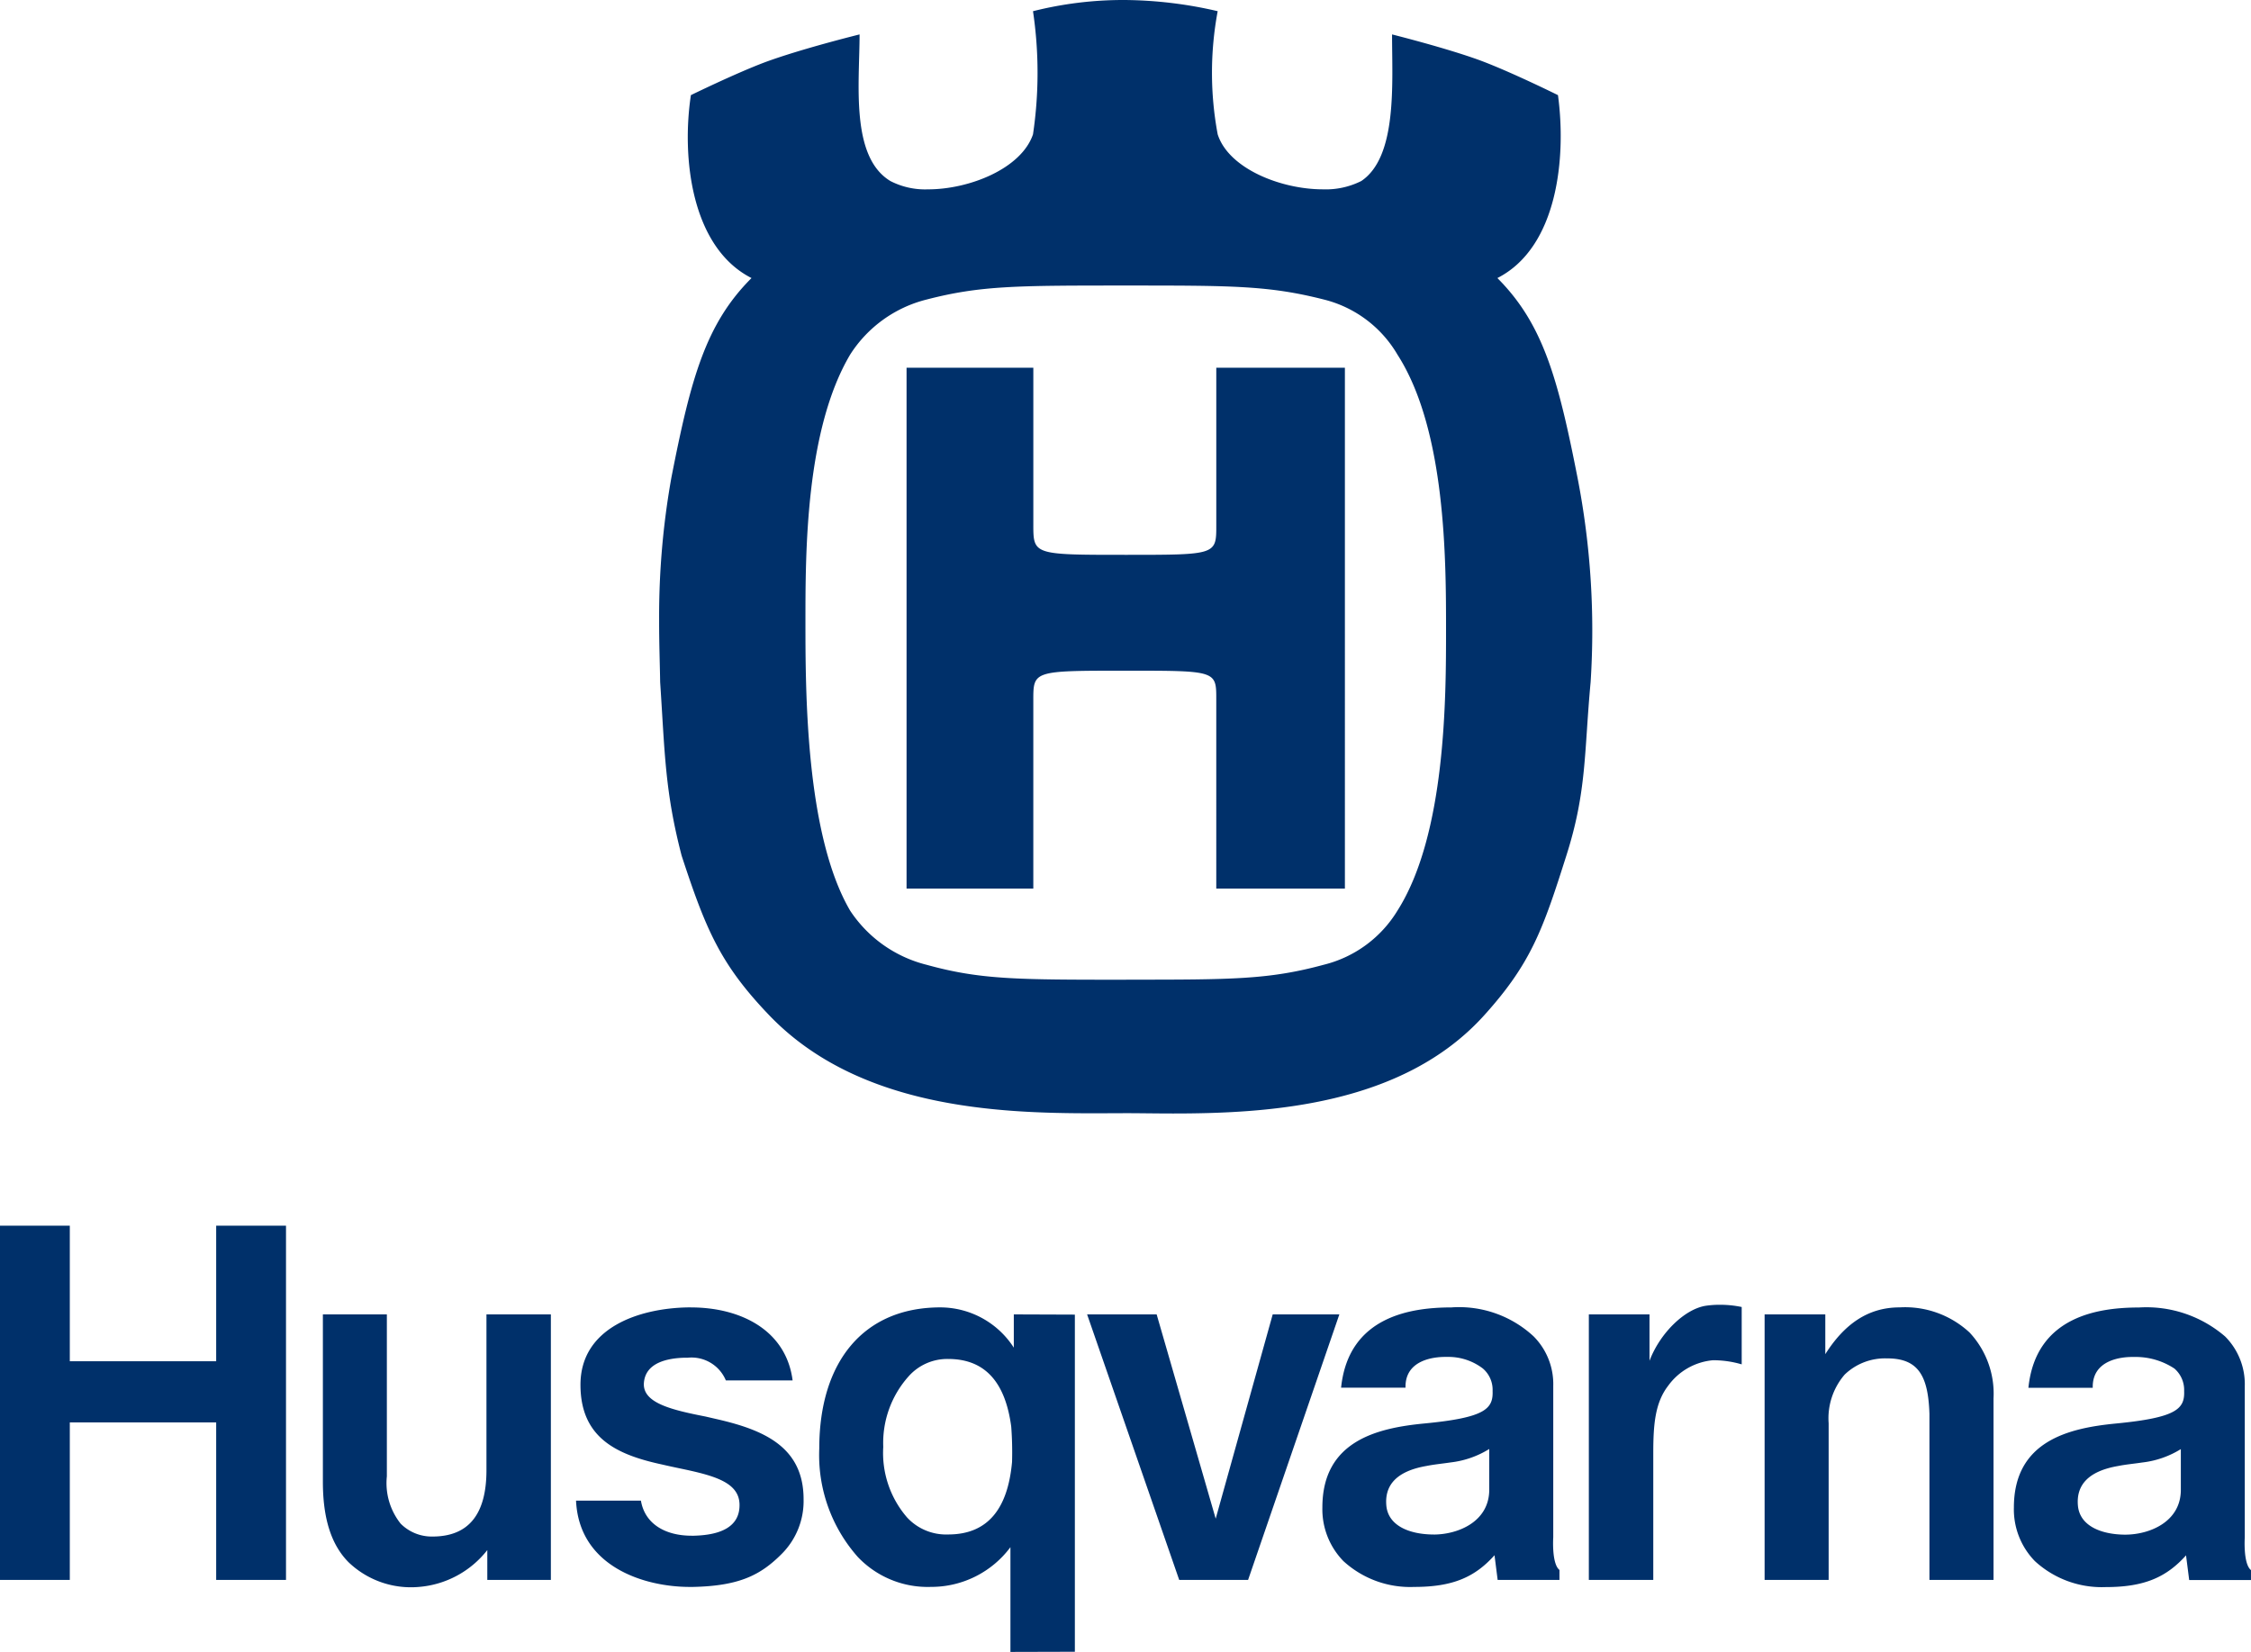
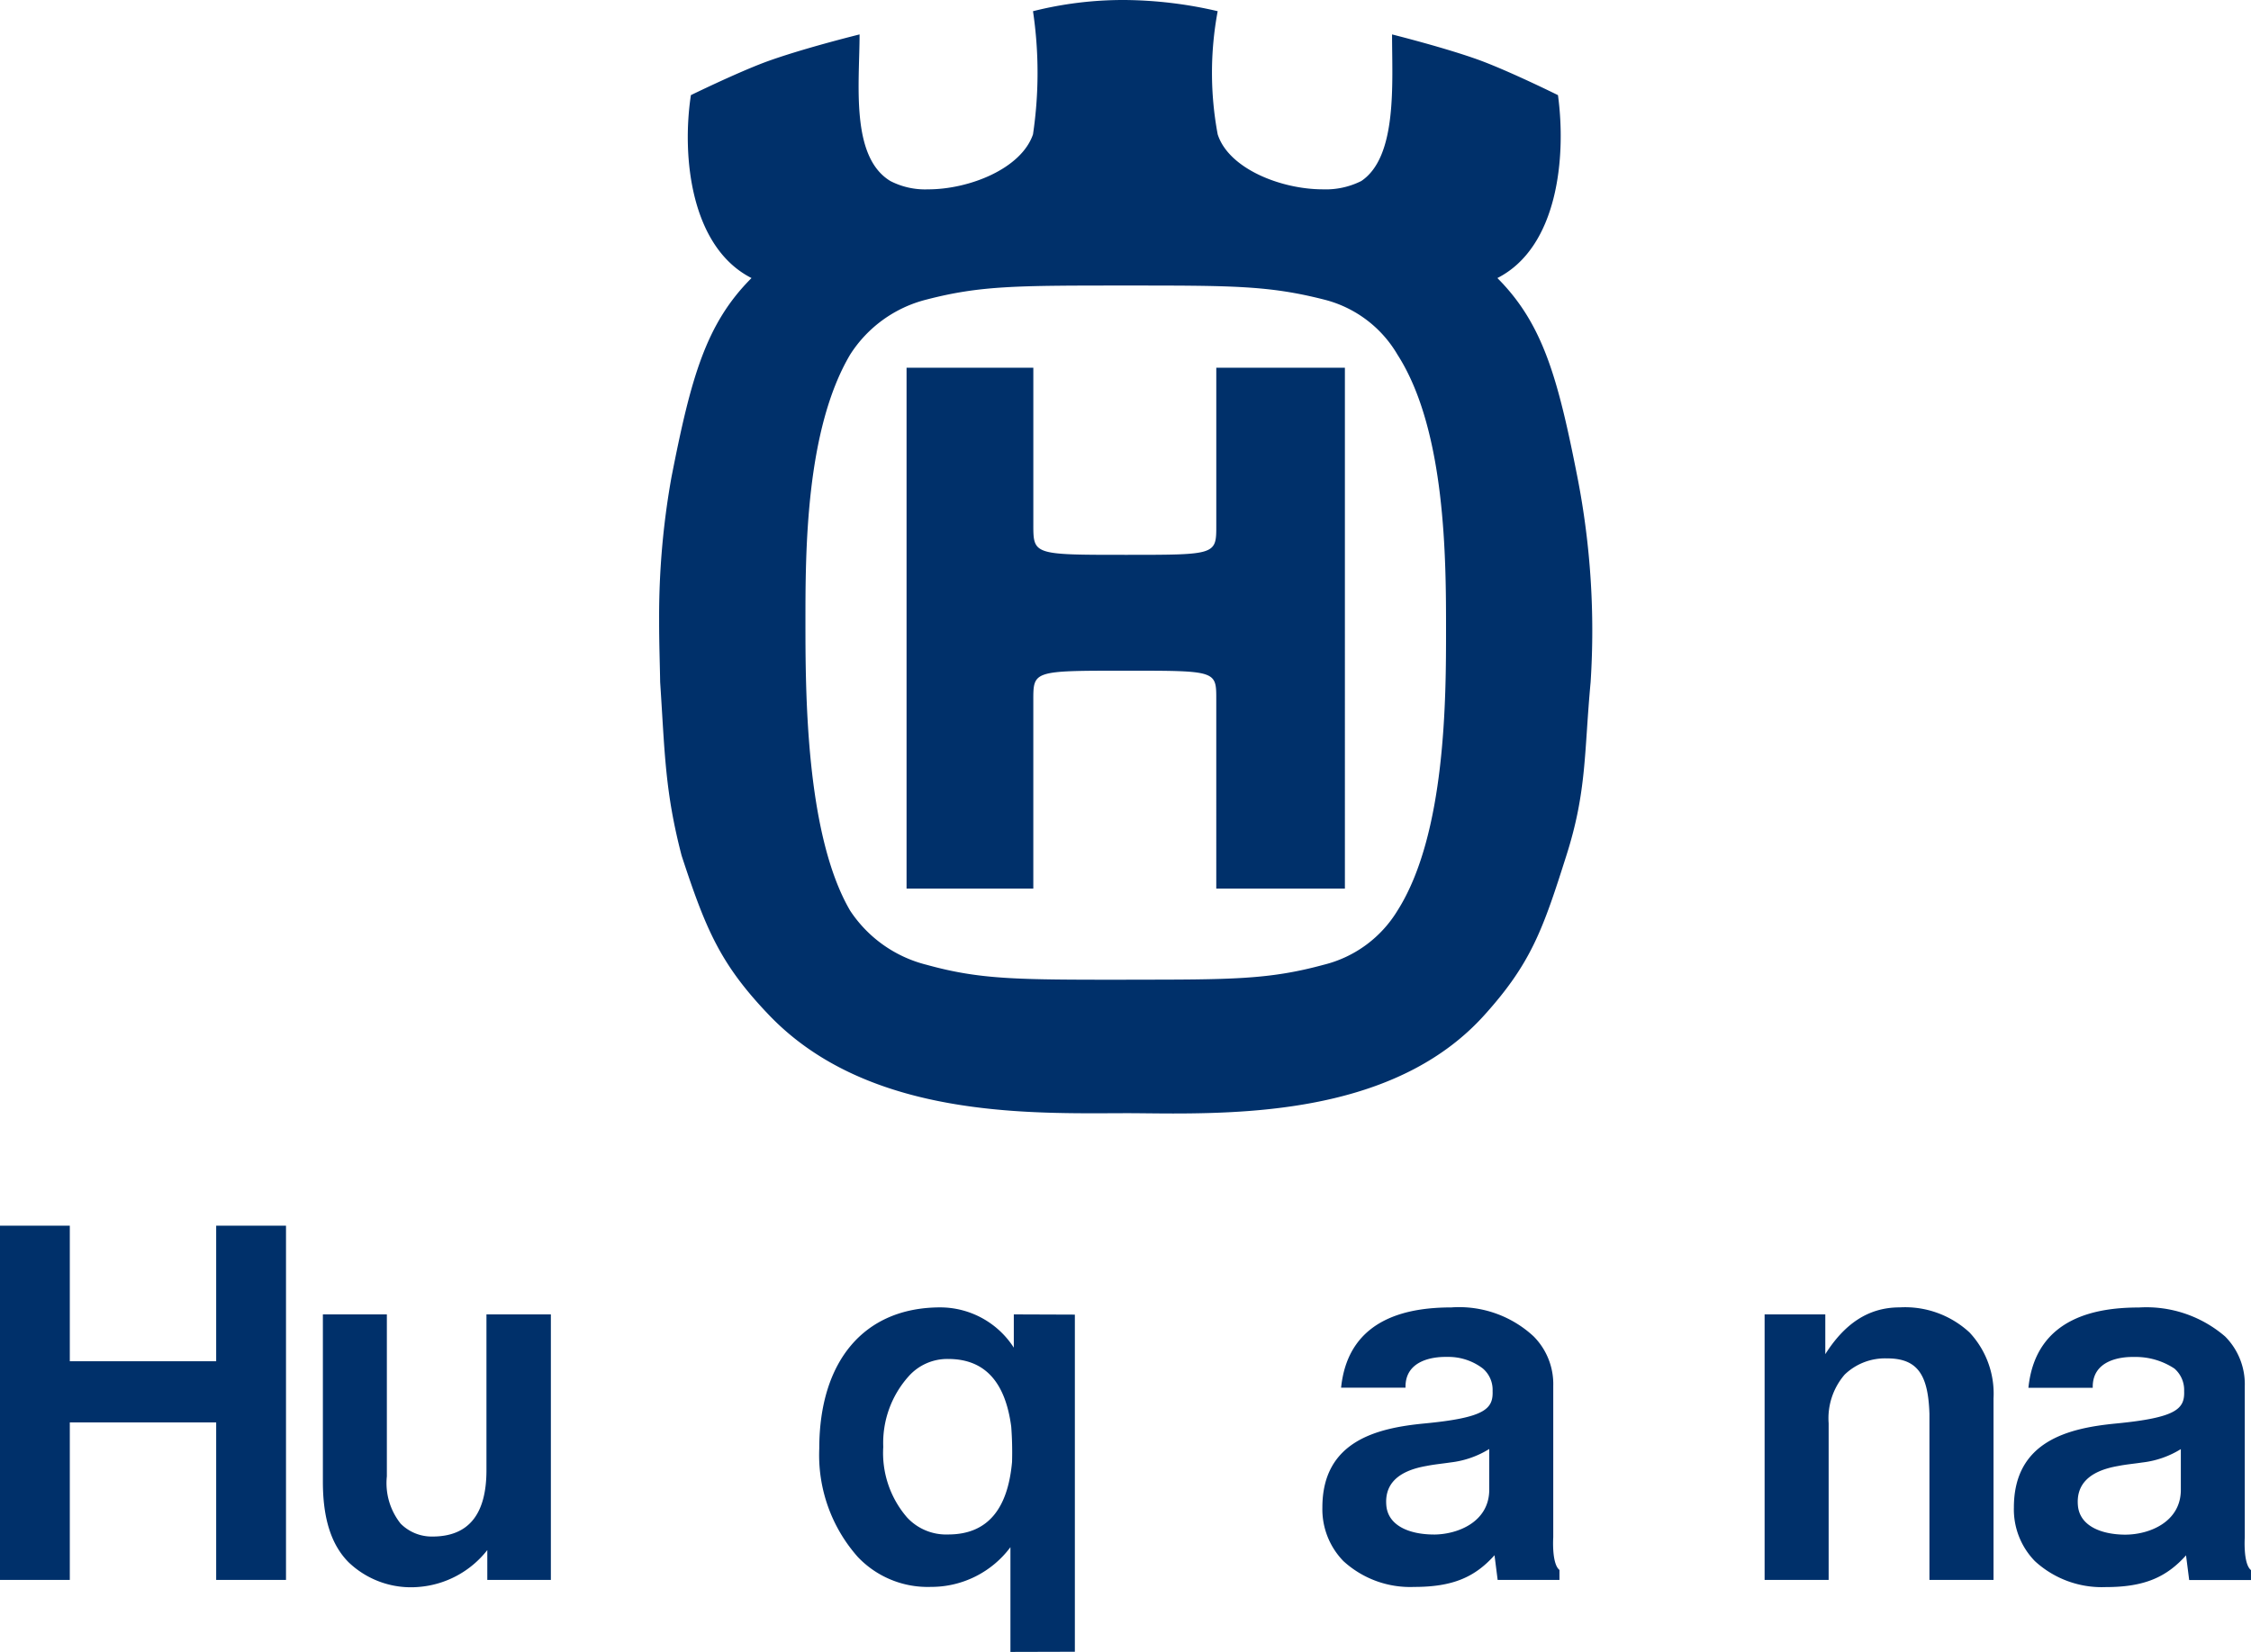
<svg xmlns="http://www.w3.org/2000/svg" id="Groupe_3435" data-name="Groupe 3435" width="143.245" height="105.137" viewBox="0 0 143.245 105.137">
  <defs>
    <clipPath id="clip-path">
      <rect id="Rectangle_1249" data-name="Rectangle 1249" width="143.245" height="105.137" transform="translate(0 0)" fill="none" />
    </clipPath>
  </defs>
  <g id="Groupe_3434" data-name="Groupe 3434" clip-path="url(#clip-path)">
    <path id="Tracé_1432" data-name="Tracé 1432" d="M85.584,23.405H77.4v9.946c0,1.962.081,1.962-5.735,1.962-5.93,0-5.908,0-5.908-1.962V23.405H57.69V56.554h8.066V44.586c0-1.9-.02-1.9,5.908-1.9,5.816,0,5.735,0,5.735,1.9V56.554h8.185Zm-13.92,38.95c-6.939,0-9.258,0-12.7-.951A8.214,8.214,0,0,1,54.1,57.959c-2.845-4.866-2.845-14.011-2.845-18.408s0-12.176,2.845-16.982a8.1,8.1,0,0,1,4.866-3.505c3.437-.891,5.758-.891,12.7-.891,6.767,0,9.076,0,12.583.891a7.53,7.53,0,0,1,4.679,3.505c3.092,4.806,3.092,13.118,3.092,17.514,0,4.279,0,13.01-3.092,17.876A7.623,7.623,0,0,1,84.247,61.4c-3.507.951-5.816.951-12.583.951M71.544,0h0a23.443,23.443,0,0,0-5.808.713,26.68,26.68,0,0,1,0,7.838c-.744,2.185-4.056,3.5-6.675,3.5a4.835,4.835,0,0,1-2.4-.529C54.1,9.976,54.7,5.282,54.7,2.191c0,0-3.741.922-6.054,1.783-1.873.708-4.68,2.081-4.68,2.081-.594,3.922,0,9.68,3.857,11.642-2.911,2.913-3.857,6.358-5.1,12.708a50.168,50.168,0,0,0-.779,8.934v.236c0,1.393.047,2.661.066,3.84.3,4.507.3,6.946,1.367,11.046,1.538,4.686,2.452,6.9,5.572,10.154,5.647,5.893,14.51,6.24,20.584,6.24.748,0,1.457-.005,2.109-.007.9,0,1.918.02,3.011.02,6.085,0,14.616-.5,19.8-6.255,2.985-3.306,3.736-5.466,5.222-10.154,1.308-4.1,1.127-6.538,1.546-11.046a50.861,50.861,0,0,0-.833-13.008c-1.247-6.35-2.2-9.8-5.1-12.708,3.855-1.962,4.389-7.72,3.855-11.642,0,0-2.95-1.462-4.925-2.2-2.149-.792-5.633-1.664-5.633-1.664,0,3.091.35,7.784-1.96,9.331a5.03,5.03,0,0,1-2.445.528c-2.661,0-5.991-1.314-6.691-3.5a21.309,21.309,0,0,1,0-7.838A26.847,26.847,0,0,0,71.544,0" fill="#00306a" />
    <path id="Tracé_1433" data-name="Tracé 1433" d="M35.056,83.656h-4.1v9.912c0,2.8-1.127,4.225-3.437,4.225a2.791,2.791,0,0,1-2.025-.822,4.147,4.147,0,0,1-.876-3.008V83.656H20.547V94.307c0,2.342.535,4.018,1.638,5.125A5.734,5.734,0,0,0,26.654,101a6.151,6.151,0,0,0,4.356-2.346v1.9h4.045v-16.9" fill="#00306a" />
    <path id="Tracé_1434" data-name="Tracé 1434" d="M91.236,97.664l-.069,0c-1.522-.022-2.837-.579-2.947-1.851s.629-2.18,2.563-2.513c.5-.1,1.026-.148,1.532-.224a5.949,5.949,0,0,0,2.455-.855v2.589c0,2.064-2.023,2.856-3.534,2.856m1.143-14.455h-.055c-2.421.01-6.508.506-6.982,5.108h4.1c-.046-1.822,1.919-1.958,2.511-1.958.1,0,.166,0,.166,0a3.61,3.61,0,0,1,2.242.736,1.782,1.782,0,0,1,.622,1.433c.045,1.147-.5,1.7-4.341,2.067-2.961.286-6.491,1.089-6.491,5.344a4.728,4.728,0,0,0,1.338,3.415A6.286,6.286,0,0,0,89.994,101c2.442,0,3.853-.612,5.111-2.017l.2,1.57h3.933v-.634c-.508-.4-.395-2.079-.395-2.079V88.213a4.306,4.306,0,0,0-1.25-3.16,6.977,6.977,0,0,0-5.213-1.844" fill="#00306a" />
    <path id="Tracé_1435" data-name="Tracé 1435" d="M60.34,97.661a3.382,3.382,0,0,1-2.622-1.088,6.273,6.273,0,0,1-1.511-4.483,6.355,6.355,0,0,1,1.607-4.485,3.288,3.288,0,0,1,2.526-1.113c2.385,0,3.644,1.531,4.011,4.31a21.79,21.79,0,0,1,.052,2.243c-.268,2.979-1.542,4.616-4.063,4.616m-.5-14.452c-4.874,0-7.705,3.441-7.705,8.989a9.768,9.768,0,0,0,2.457,6.9,6.129,6.129,0,0,0,4.641,1.9A6.28,6.28,0,0,0,64.3,98.47v6.667l4.1-.011,0-21.457-3.885-.014v2.117a5.573,5.573,0,0,0-4.672-2.563" fill="#00306a" />
    <path id="Tracé_1436" data-name="Tracé 1436" d="M18.2,78.009H13.757v8.628H4.442V78.009H0v22.545H4.442V90.529h9.315v10.025H18.2Z" fill="#00306a" />
-     <path id="Tracé_1437" data-name="Tracé 1437" d="M43.968,83.209h-.157c-3.139.046-6.872,1.288-6.872,4.925,0,3.425,2.369,4.466,5.217,5.08.381.089.77.172,1.147.251,2.126.446,3.724.869,3.757,2.276s-1.153,1.956-2.9,2h-.147c-1.681,0-2.979-.753-3.227-2.233H36.657C36.848,99.684,40.948,101,43.9,101c.068,0,.136,0,.2,0,2.964-.062,4.308-.763,5.637-2.093a4.757,4.757,0,0,0,1.4-3.492c0-3.3-2.5-4.379-5.346-5.053l-.892-.206c-2.212-.433-4.029-.876-3.923-2.153s1.491-1.56,2.576-1.591l.211,0a2.366,2.366,0,0,1,2.428,1.446h4.248c-.416-3.222-3.335-4.647-6.47-4.647" fill="#00306a" />
-     <path id="Tracé_1438" data-name="Tracé 1438" d="M85.231,83.656H80.99l-3.628,13-3.757-13H69.18l5.861,16.9h4.382Z" fill="#00306a" />
-     <path id="Tracé_1439" data-name="Tracé 1439" d="M109.441,83.043a6.084,6.084,0,0,0-.881.061c-1.328.2-2.908,1.705-3.592,3.505V83.655h-3.86v16.9h4.1V92.486c0-1.835.116-3.223.961-4.307A3.949,3.949,0,0,1,109,86.573h.062a6.388,6.388,0,0,1,1.773.262V83.184a6.722,6.722,0,0,0-1.394-.141" fill="#00306a" />
    <path id="Tracé_1440" data-name="Tracé 1440" d="M120.878,83.209c-2,0-3.51,1.061-4.723,2.977V83.655h-3.862v16.9h4.075V90.586a4.259,4.259,0,0,1,1.02-3.1,3.7,3.7,0,0,1,2.7-1.03h.105c1.878.035,2.514,1.116,2.589,3.535l0,10.565h4.078V89a5.693,5.693,0,0,0-1.523-4.191,6.04,6.04,0,0,0-4.457-1.6" fill="#00306a" />
    <path id="Tracé_1441" data-name="Tracé 1441" d="M135.242,97.673h-.068c-1.523-.024-2.834-.584-2.944-1.856s.628-2.181,2.562-2.514c.5-.1,1.028-.146,1.53-.222a5.94,5.94,0,0,0,2.458-.852v2.589c0,2.061-2.019,2.855-3.538,2.855m.871-14.457h-.054c-2.421.01-6.508.507-6.979,5.11h4.094c-.046-1.826,1.918-1.962,2.507-1.962.1,0,.167,0,.167,0a4.467,4.467,0,0,1,2.523.738,1.8,1.8,0,0,1,.619,1.433c.045,1.144-.505,1.693-4.341,2.065-2.965.288-6.493,1.092-6.493,5.347a4.711,4.711,0,0,0,1.34,3.414A6.289,6.289,0,0,0,134,101.01c2.442,0,3.851-.615,5.111-2.019l.2,1.569h3.933v-.63c-.508-.4-.395-2.078-.395-2.078V88.223a4.3,4.3,0,0,0-1.249-3.16,7.675,7.675,0,0,0-5.488-1.847" fill="#00306a" />
  </g>
</svg>